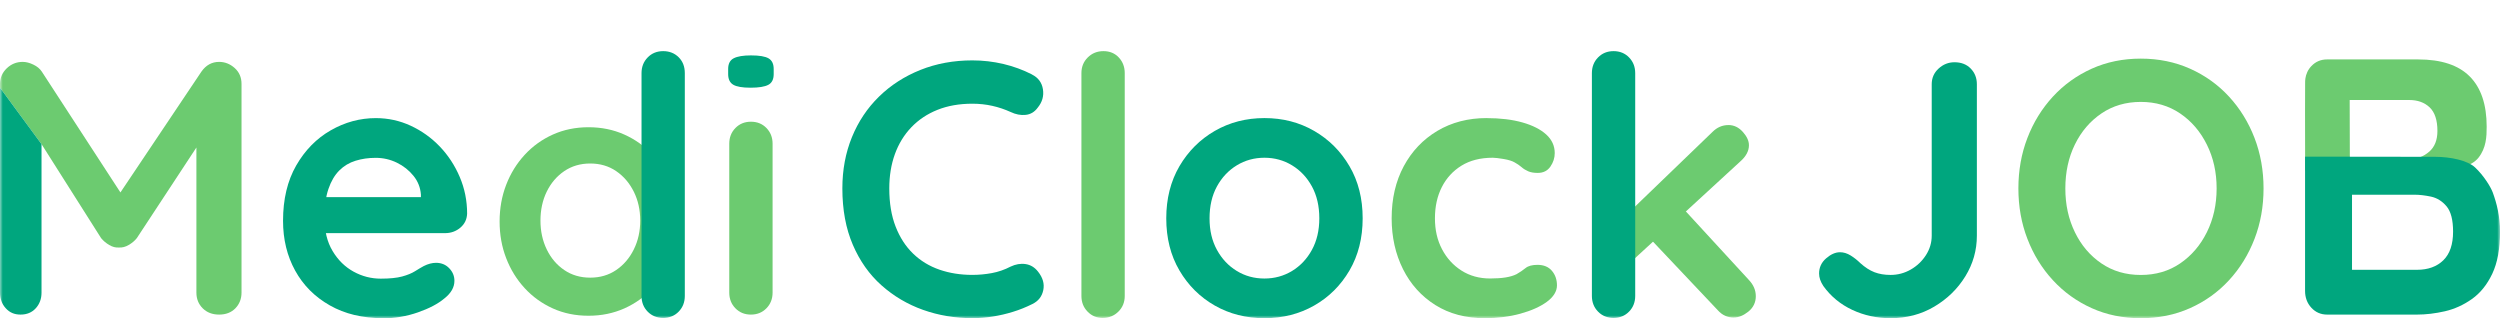
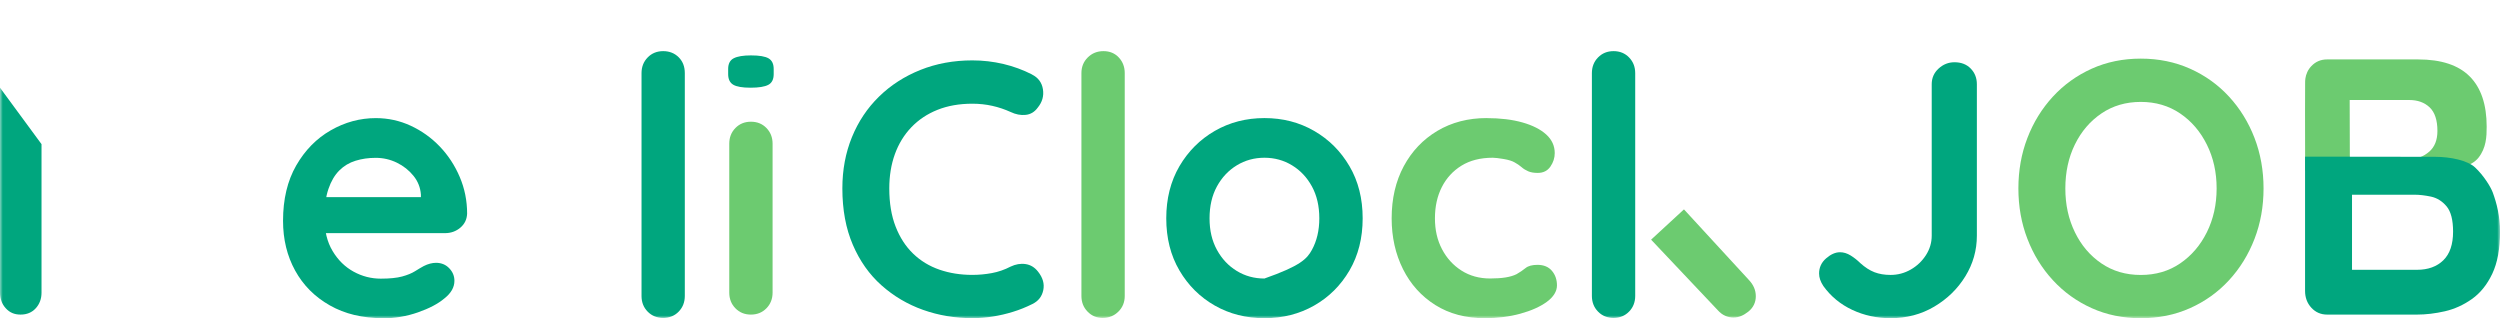
<svg xmlns="http://www.w3.org/2000/svg" width="440" height="56" viewBox="0 0 440 56" fill="none">
  <mask id="mask0_2576_12582" style="mask-type:alpha" maskUnits="userSpaceOnUse" x="0" y="0" width="440" height="56">
    <rect width="440" height="56" fill="#D9D9D9" />
  </mask>
  <g mask="url(#mask0_2576_12582)">
-     <path d="M42.508 14.762V51.497C42.508 52.598 42.144 53.517 41.429 54.261C40.708 54.999 39.752 55.368 38.567 55.368C37.382 55.368 36.42 54.999 35.675 54.261C34.931 53.517 34.567 52.598 34.567 51.497V25.959L24.081 41.91C23.706 42.385 23.225 42.783 22.65 43.117C22.081 43.456 21.494 43.603 20.908 43.562C20.357 43.603 19.794 43.456 19.219 43.117C18.65 42.777 18.175 42.379 17.794 41.91L7.308 25.367H7.302L0 15.436V14.762C0 13.708 0.393 12.8 1.173 12.039C1.959 11.278 2.903 10.892 4 10.892C4.592 10.892 5.214 11.055 5.871 11.372C6.533 11.688 7.026 12.098 7.36 12.607L21.195 33.87L35.453 12.601C36.256 11.46 37.294 10.892 38.567 10.892C39.587 10.892 40.496 11.255 41.3 11.969C42.103 12.689 42.508 13.62 42.508 14.762Z" fill="#6CCB70" />
    <path d="M7.308 25.367V51.497C7.308 52.598 6.967 53.517 6.287 54.261C5.613 54.999 4.721 55.368 3.619 55.368C2.516 55.368 1.695 54.999 1.02 54.261C0.34 53.517 0 52.598 0 51.497V15.436L7.302 25.362H7.308V25.367Z" fill="#00A67E" />
    <path d="M67.416 56C63.815 56 60.689 55.251 58.044 53.745C55.399 52.246 53.364 50.203 51.944 47.62C50.525 45.044 49.815 42.121 49.815 38.865C49.815 35.059 50.59 31.815 52.132 29.127C53.68 26.439 55.698 24.378 58.202 22.943C60.7 21.508 63.351 20.788 66.143 20.788C68.301 20.788 70.348 21.233 72.272 22.123C74.195 23.013 75.902 24.226 77.386 25.771C78.87 27.317 80.043 29.104 80.91 31.136C81.778 33.168 82.213 35.323 82.213 37.606C82.171 38.62 81.767 39.445 81.004 40.084C80.242 40.716 79.35 41.032 78.336 41.032H54.062L52.156 34.69H75.474L74.078 35.961V34.245C73.99 33.021 73.562 31.92 72.776 30.948C71.99 29.976 71.017 29.203 69.855 28.635C68.688 28.067 67.451 27.78 66.137 27.78C64.823 27.78 63.68 27.95 62.577 28.29C61.475 28.629 60.525 29.197 59.715 30.005C58.912 30.808 58.273 31.885 57.809 33.244C57.34 34.596 57.111 36.312 57.111 38.385C57.111 40.669 57.586 42.602 58.542 44.188C59.492 45.776 60.724 46.982 62.225 47.807C63.727 48.633 65.328 49.043 67.023 49.043C68.589 49.043 69.838 48.914 70.77 48.663C71.703 48.411 72.454 48.1 73.028 47.743C73.597 47.386 74.119 47.075 74.582 46.824C75.345 46.443 76.066 46.256 76.741 46.256C77.673 46.256 78.447 46.572 79.057 47.204C79.673 47.837 79.978 48.581 79.978 49.424C79.978 50.566 79.386 51.602 78.201 52.533C77.098 53.464 75.556 54.278 73.562 54.975C71.568 55.672 69.515 56.023 67.398 56.023L67.416 56Z" fill="#00A67E" />
-     <path d="M118.117 32.529C117.349 30.532 116.264 28.776 114.862 27.253C113.46 25.73 111.801 24.542 109.877 23.681C107.953 22.82 105.854 22.393 103.578 22.393C101.303 22.393 99.209 22.826 97.303 23.681C95.397 24.542 93.743 25.73 92.341 27.253C90.939 28.776 89.855 30.532 89.086 32.529C88.318 34.526 87.931 36.675 87.931 38.983C87.931 41.29 88.312 43.439 89.086 45.436C89.855 47.433 90.939 49.19 92.341 50.712C93.743 52.235 95.397 53.423 97.303 54.284C99.209 55.145 101.303 55.572 103.578 55.572C105.854 55.572 107.953 55.139 109.877 54.284C111.801 53.423 113.46 52.235 114.862 50.712C116.264 49.19 117.349 47.433 118.117 45.436C118.885 43.439 119.272 41.29 119.272 38.983C119.272 36.675 118.885 34.526 118.117 32.529ZM111.548 43.907C110.792 45.43 109.76 46.636 108.446 47.526C107.132 48.422 105.607 48.867 103.877 48.867C102.147 48.867 100.622 48.422 99.309 47.526C97.995 46.636 96.969 45.43 96.23 43.907C95.491 42.385 95.121 40.693 95.121 38.824C95.121 36.956 95.491 35.223 96.23 33.718C96.969 32.213 97.995 31.013 99.309 30.117C100.622 29.227 102.147 28.776 103.877 28.776C105.607 28.776 107.132 29.221 108.446 30.117C109.76 31.013 110.792 32.219 111.548 33.736C112.305 35.258 112.68 36.95 112.68 38.819C112.68 40.687 112.305 42.385 111.548 43.901V43.907Z" fill="#6CCB70" />
    <path d="M112.909 25.332V12.871C112.909 11.77 113.267 10.856 113.988 10.113C114.709 9.369 115.624 9 116.721 9C117.818 9 118.733 9.363 119.448 10.078C120.17 10.798 120.527 11.729 120.527 12.871V52.082C120.527 53.183 120.17 54.103 119.448 54.846C118.733 55.584 117.818 55.953 116.721 55.953C115.624 55.953 114.709 55.584 113.988 54.846C113.278 54.12 112.921 53.224 112.909 52.147" fill="#00A67E" />
    <path d="M132.099 15.436C130.656 15.436 129.641 15.26 129.049 14.909C128.457 14.557 128.157 13.937 128.157 13.046V12.139C128.157 11.214 128.486 10.587 129.143 10.253C129.8 9.919 130.802 9.75 132.163 9.75C133.647 9.75 134.685 9.925 135.277 10.277C135.87 10.628 136.169 11.249 136.169 12.139V13.046C136.169 13.972 135.852 14.598 135.219 14.932C134.585 15.266 133.547 15.436 132.104 15.436H132.099Z" fill="#00A67E" />
    <path d="M135.975 51.497C135.975 52.598 135.617 53.517 134.896 54.255C134.175 54.993 133.266 55.368 132.163 55.368C131.06 55.368 130.151 54.999 129.43 54.255C128.709 53.517 128.351 52.598 128.351 51.497V25.291C128.351 24.19 128.709 23.271 129.43 22.533C130.151 21.795 131.06 21.421 132.163 21.421C133.266 21.421 134.175 21.79 134.896 22.533C135.617 23.277 135.975 24.196 135.975 25.291V51.497Z" fill="#6CCB70" />
    <path d="M181.621 13.111C182.723 13.661 183.369 14.528 183.556 15.711C183.744 16.894 183.439 17.971 182.636 18.949C182.084 19.71 181.375 20.132 180.507 20.22C179.639 20.308 178.759 20.138 177.867 19.71C176.853 19.248 175.78 18.885 174.659 18.633C173.539 18.381 172.36 18.252 171.135 18.252C168.847 18.252 166.801 18.61 165 19.33C163.2 20.05 161.663 21.075 160.39 22.404C159.118 23.739 158.156 25.315 157.499 27.13C156.842 28.951 156.514 30.96 156.514 33.156C156.514 35.738 156.883 37.975 157.628 39.879C158.367 41.782 159.393 43.369 160.707 44.639C162.021 45.91 163.569 46.847 165.346 47.462C167.123 48.077 169.053 48.381 171.129 48.381C172.272 48.381 173.416 48.276 174.56 48.065C175.703 47.854 176.806 47.474 177.862 46.923C178.753 46.502 179.627 46.349 180.501 46.478C181.369 46.607 182.102 47.046 182.694 47.807C183.539 48.867 183.85 49.957 183.615 51.075C183.38 52.194 182.735 53.008 181.68 53.517C180.577 54.068 179.445 54.524 178.278 54.882C177.111 55.245 175.938 55.514 174.753 55.707C173.569 55.895 172.36 55.994 171.129 55.994C168.079 55.994 165.188 55.508 162.455 54.536C159.722 53.564 157.288 52.123 155.147 50.22C153.007 48.317 151.323 45.939 150.098 43.082C148.866 40.224 148.256 36.915 148.256 33.15C148.256 29.894 148.819 26.89 149.939 24.143C151.059 21.397 152.649 19.014 154.707 17.005C156.76 14.996 159.188 13.433 161.986 12.309C164.783 11.19 167.833 10.628 171.135 10.628C173 10.628 174.818 10.839 176.601 11.26C178.378 11.682 180.055 12.297 181.621 13.099V13.111Z" fill="#00A67E" />
    <path d="M197.954 52.082C197.954 53.183 197.585 54.103 196.84 54.84C196.101 55.578 195.18 55.953 194.078 55.953C192.975 55.953 192.131 55.584 191.409 54.84C190.688 54.103 190.33 53.183 190.33 52.082V12.871C190.33 11.77 190.7 10.851 191.444 10.113C192.183 9.375 193.104 9 194.207 9C195.309 9 196.207 9.369 196.905 10.113C197.602 10.856 197.954 11.776 197.954 12.871V52.082Z" fill="#6CCB70" />
-     <path d="M239.829 38.426C239.829 41.893 239.055 44.95 237.512 47.597C235.964 50.238 233.888 52.305 231.284 53.781C228.68 55.262 225.765 56 222.545 56C219.325 56 216.411 55.262 213.807 53.781C211.203 52.299 209.127 50.238 207.578 47.597C206.03 44.956 205.262 41.899 205.262 38.426C205.262 34.954 206.036 31.903 207.578 29.256C209.127 26.615 211.203 24.542 213.807 23.037C216.411 21.538 219.325 20.782 222.545 20.782C225.765 20.782 228.68 21.532 231.284 23.037C233.888 24.536 235.964 26.609 237.512 29.256C239.061 31.897 239.829 34.954 239.829 38.426ZM232.199 38.426C232.199 36.271 231.765 34.397 230.897 32.81C230.029 31.223 228.862 29.988 227.401 29.098C225.941 28.208 224.322 27.762 222.539 27.762C220.757 27.762 219.138 28.208 217.677 29.098C216.217 29.988 215.05 31.223 214.182 32.81C213.314 34.397 212.88 36.271 212.88 38.426C212.88 40.581 213.314 42.391 214.182 43.978C215.05 45.565 216.217 46.8 217.677 47.69C219.138 48.581 220.757 49.02 222.539 49.02C224.322 49.02 225.941 48.575 227.401 47.69C228.862 46.8 230.029 45.565 230.897 43.978C231.765 42.391 232.199 40.54 232.199 38.426Z" fill="#00A67E" />
+     <path d="M239.829 38.426C239.829 41.893 239.055 44.95 237.512 47.597C235.964 50.238 233.888 52.305 231.284 53.781C228.68 55.262 225.765 56 222.545 56C219.325 56 216.411 55.262 213.807 53.781C211.203 52.299 209.127 50.238 207.578 47.597C206.03 44.956 205.262 41.899 205.262 38.426C205.262 34.954 206.036 31.903 207.578 29.256C209.127 26.615 211.203 24.542 213.807 23.037C216.411 21.538 219.325 20.782 222.545 20.782C225.765 20.782 228.68 21.532 231.284 23.037C233.888 24.536 235.964 26.609 237.512 29.256C239.061 31.897 239.829 34.954 239.829 38.426ZM232.199 38.426C232.199 36.271 231.765 34.397 230.897 32.81C230.029 31.223 228.862 29.988 227.401 29.098C225.941 28.208 224.322 27.762 222.539 27.762C220.757 27.762 219.138 28.208 217.677 29.098C216.217 29.988 215.05 31.223 214.182 32.81C213.314 34.397 212.88 36.271 212.88 38.426C212.88 40.581 213.314 42.391 214.182 43.978C215.05 45.565 216.217 46.8 217.677 47.69C219.138 48.581 220.757 49.02 222.539 49.02C228.862 46.8 230.029 45.565 230.897 43.978C231.765 42.391 232.199 40.54 232.199 38.426Z" fill="#00A67E" />
    <path d="M261.622 20.788C264.039 20.788 266.144 21.04 267.945 21.549C269.745 22.059 271.141 22.767 272.138 23.675C273.135 24.583 273.633 25.672 273.633 26.943C273.633 27.792 273.381 28.582 272.871 29.32C272.361 30.058 271.622 30.433 270.648 30.433C269.968 30.433 269.411 30.339 268.965 30.146C268.519 29.953 268.126 29.713 267.792 29.414C267.452 29.121 267.047 28.84 266.584 28.588C266.162 28.336 265.511 28.131 264.649 27.985C263.781 27.839 263.135 27.762 262.713 27.762C260.555 27.762 258.719 28.231 257.218 29.156C255.716 30.087 254.561 31.346 253.758 32.933C252.954 34.52 252.55 36.347 252.55 38.42C252.55 40.493 252.96 42.262 253.787 43.843C254.614 45.43 255.758 46.689 257.218 47.62C258.678 48.551 260.361 49.014 262.267 49.014C263.323 49.014 264.238 48.949 265 48.827C265.763 48.703 266.396 48.51 266.907 48.258C267.499 47.919 268.027 47.562 268.496 47.181C268.959 46.8 269.663 46.613 270.595 46.613C271.698 46.613 272.543 46.964 273.135 47.661C273.727 48.358 274.026 49.213 274.026 50.232C274.026 51.251 273.434 52.252 272.249 53.119C271.065 53.986 269.505 54.682 267.581 55.209C265.651 55.736 263.569 56 261.323 56C257.974 56 255.071 55.227 252.62 53.687C250.163 52.141 248.268 50.039 246.931 47.374C245.6 44.71 244.931 41.729 244.931 38.426C244.931 34.959 245.641 31.903 247.06 29.256C248.479 26.615 250.45 24.542 252.972 23.037C255.494 21.538 258.385 20.782 261.646 20.782L261.622 20.788Z" fill="#6CCB70" />
-     <path d="M304.195 22.006C305.169 22.006 306.013 22.41 306.734 23.212C307.456 24.015 307.814 24.799 307.814 25.561C307.814 26.574 307.303 27.528 306.289 28.418L287.164 45.992L286.847 37.237L301.397 23.218C302.201 22.416 303.133 22.012 304.195 22.012V22.006Z" fill="#6CCB70" />
    <path d="M305.145 55.889C304.042 55.889 303.11 55.467 302.348 54.618L290.594 42.18L296.377 36.851L307.813 49.283C308.617 50.132 309.022 51.081 309.022 52.141C309.022 53.201 308.588 54.138 307.72 54.835C306.852 55.532 305.995 55.883 305.145 55.883V55.889Z" fill="#6CCB70" />
    <path d="M283.985 55.953C282.882 55.953 281.973 55.584 281.252 54.84C280.531 54.103 280.173 53.183 280.173 52.082V12.871C280.173 11.77 280.531 10.851 281.252 10.113C281.973 9.375 282.882 9 283.985 9C285.088 9 285.997 9.369 286.718 10.113C287.439 10.856 287.797 11.776 287.797 12.871V52.082C287.797 53.183 287.433 54.103 286.718 54.84C285.997 55.578 285.088 55.953 283.985 55.953Z" fill="#00A67E" />
    <path d="M332.745 56C330.328 56 328.082 55.514 326.006 54.542C323.93 53.57 322.235 52.176 320.921 50.355C320.411 49.594 320.159 48.856 320.159 48.135C320.159 47.081 320.569 46.191 321.396 45.471C322.223 44.751 323.039 44.393 323.842 44.393C324.475 44.393 325.103 44.587 325.719 44.967C326.335 45.348 326.892 45.793 327.402 46.297C328.246 47.058 329.085 47.597 329.912 47.913C330.739 48.229 331.677 48.387 332.739 48.387C334.012 48.387 335.196 48.071 336.299 47.439C337.401 46.806 338.287 45.957 338.967 44.903C339.642 43.849 339.982 42.707 339.982 41.477V14.827C339.982 13.726 340.381 12.806 341.19 12.069C341.994 11.331 342.926 10.956 343.988 10.956C345.172 10.956 346.128 11.325 346.85 12.069C347.571 12.812 347.929 13.732 347.929 14.827V41.471C347.929 44.054 347.248 46.443 345.894 48.639C344.539 50.841 342.715 52.615 340.428 53.968C338.14 55.321 335.577 56 332.739 56H332.745Z" fill="#00A67E" />
    <path d="M398.384 33.162C398.384 36.336 397.856 39.293 396.794 42.045C395.733 44.797 394.243 47.216 392.314 49.312C390.384 51.409 388.097 53.049 385.452 54.231C382.807 55.414 379.915 56.006 376.778 56.006C373.64 56.006 370.76 55.414 368.139 54.231C365.511 53.049 363.236 51.409 361.306 49.312C359.377 47.222 357.887 44.797 356.826 42.045C355.764 39.299 355.236 36.336 355.236 33.162C355.236 29.988 355.764 27.03 356.826 24.278C357.881 21.532 359.377 19.107 361.306 17.011C363.236 14.915 365.511 13.281 368.139 12.092C370.766 10.909 373.646 10.318 376.778 10.318C379.909 10.318 382.801 10.909 385.452 12.092C388.097 13.275 390.384 14.915 392.314 17.011C394.243 19.107 395.733 21.526 396.794 24.278C397.85 27.03 398.384 29.988 398.384 33.162ZM390.126 33.162C390.126 30.327 389.557 27.757 388.408 25.455C387.264 23.148 385.698 21.321 383.704 19.968C381.71 18.616 379.405 17.936 376.778 17.936C374.15 17.936 371.84 18.616 369.851 19.968C367.857 21.321 366.303 23.142 365.183 25.426C364.063 27.71 363.5 30.292 363.5 33.168C363.5 36.043 364.063 38.573 365.183 40.874C366.303 43.181 367.863 45.008 369.851 46.361C371.84 47.714 374.15 48.393 376.778 48.393C379.405 48.393 381.71 47.72 383.704 46.361C385.692 45.008 387.264 43.181 388.408 40.874C389.551 38.567 390.126 36.002 390.126 33.168V33.162Z" fill="#6CCB70" />
    <path d="M427.766 30.023C427.766 30.023 429.672 30.046 430.587 29.994C432.2 29.9 434.991 29.291 436.194 27.78C437.589 26.029 437.654 24.032 437.654 22.293C437.654 18.393 436.657 15.442 434.669 13.45C432.675 11.454 429.648 10.458 425.584 10.458H409.573C408.471 10.458 407.55 10.845 406.811 11.623C406.5 11.945 406.254 12.303 406.078 12.695C405.714 13.474 405.703 14.206 405.703 14.516C405.697 15.576 405.667 21.649 405.703 30.023M427.52 26.708C426.546 27.552 425.443 27.973 424.218 27.973C422.845 27.973 413.573 27.95 413.573 27.95C413.573 27.95 413.544 20.975 413.544 17.602H424.03C425.514 17.602 426.71 18.036 427.619 18.897C428.528 19.763 428.986 21.145 428.986 23.054C428.986 24.653 428.499 25.871 427.525 26.714L427.52 26.708Z" fill="#6CCB70" />
    <path d="M405.691 27.569V51.186C405.691 52.375 406.06 53.365 406.805 54.167C407.544 54.964 408.465 55.368 409.568 55.368H425.391C426.957 55.368 428.587 55.174 430.282 54.788C431.977 54.401 433.566 53.681 435.05 52.633C436.534 51.585 437.73 50.097 438.639 48.182C439.548 46.267 440.006 43.802 440.006 40.786C440.006 38.046 439.425 35.779 438.721 33.864C438.358 32.886 437.144 30.907 435.619 29.473C434.305 28.237 431.279 27.599 428.587 27.599M424.945 34.269C425.836 34.269 426.81 34.386 427.866 34.608C428.921 34.837 429.836 35.41 430.599 36.318C431.361 37.232 431.742 38.713 431.742 40.769C431.742 43.006 431.173 44.686 430.03 45.805C428.886 46.923 427.338 47.485 425.391 47.485H413.954V34.269" fill="#00A67E" />
  </g>
</svg>